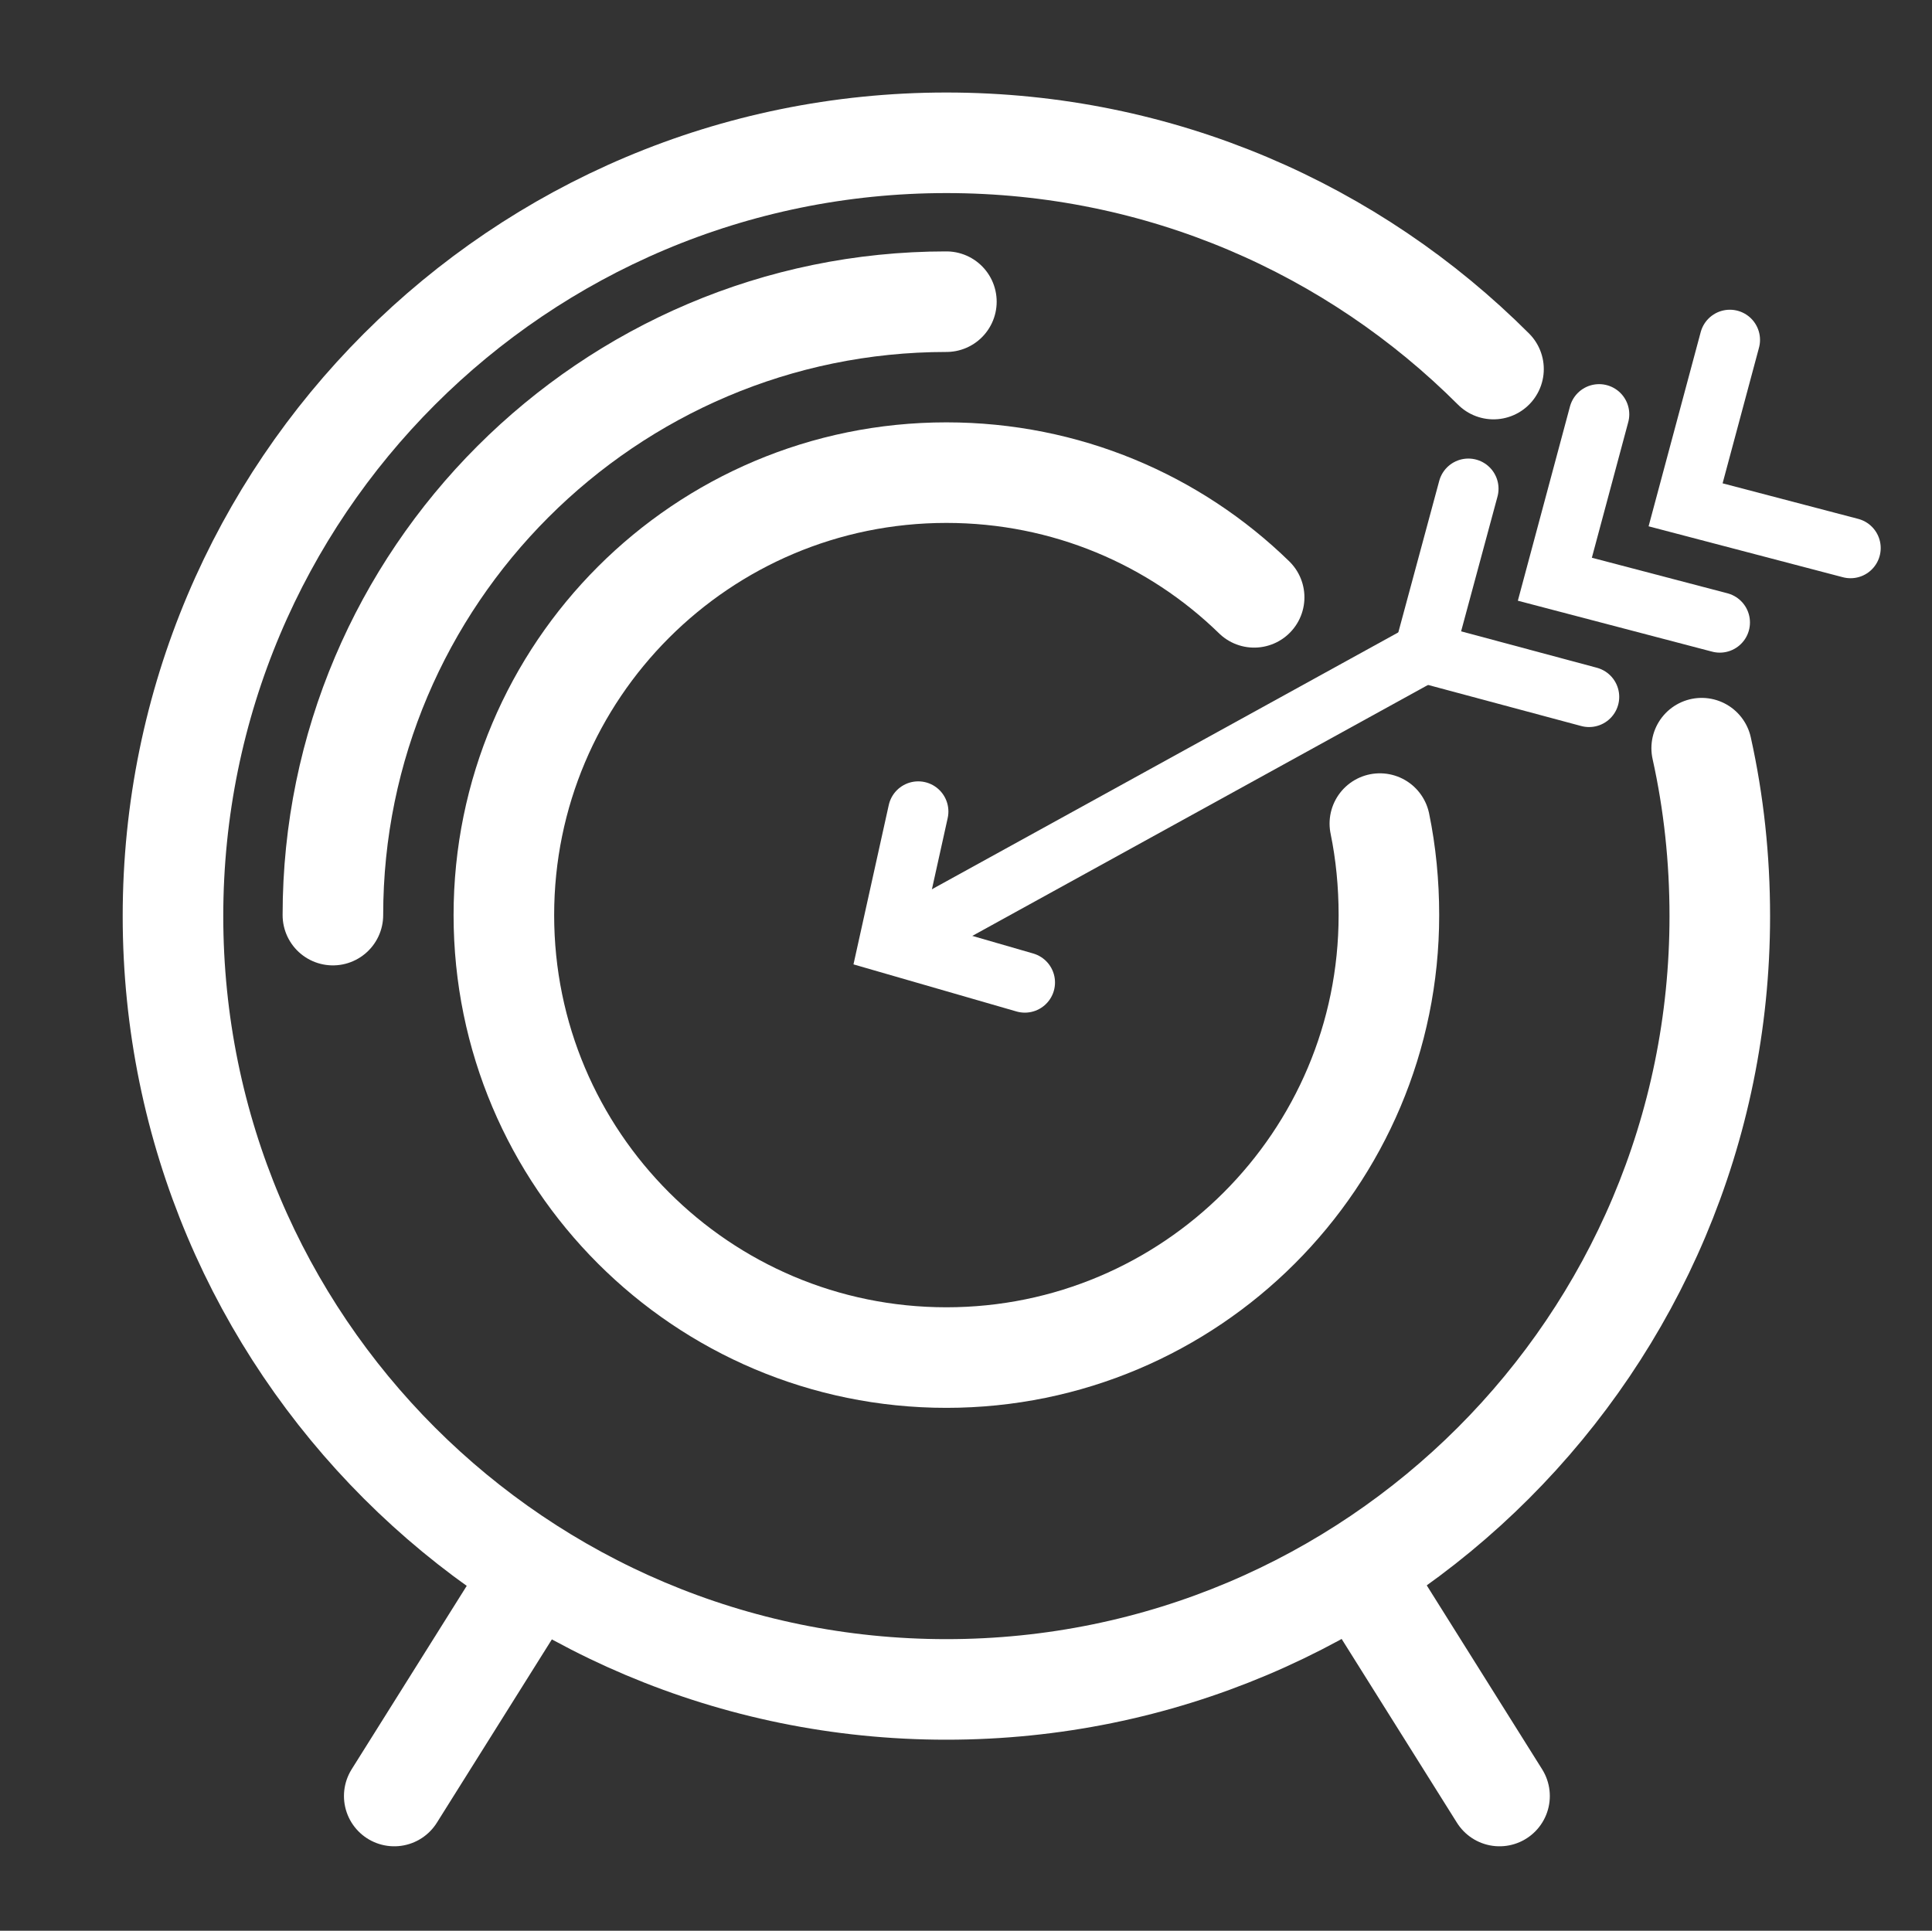
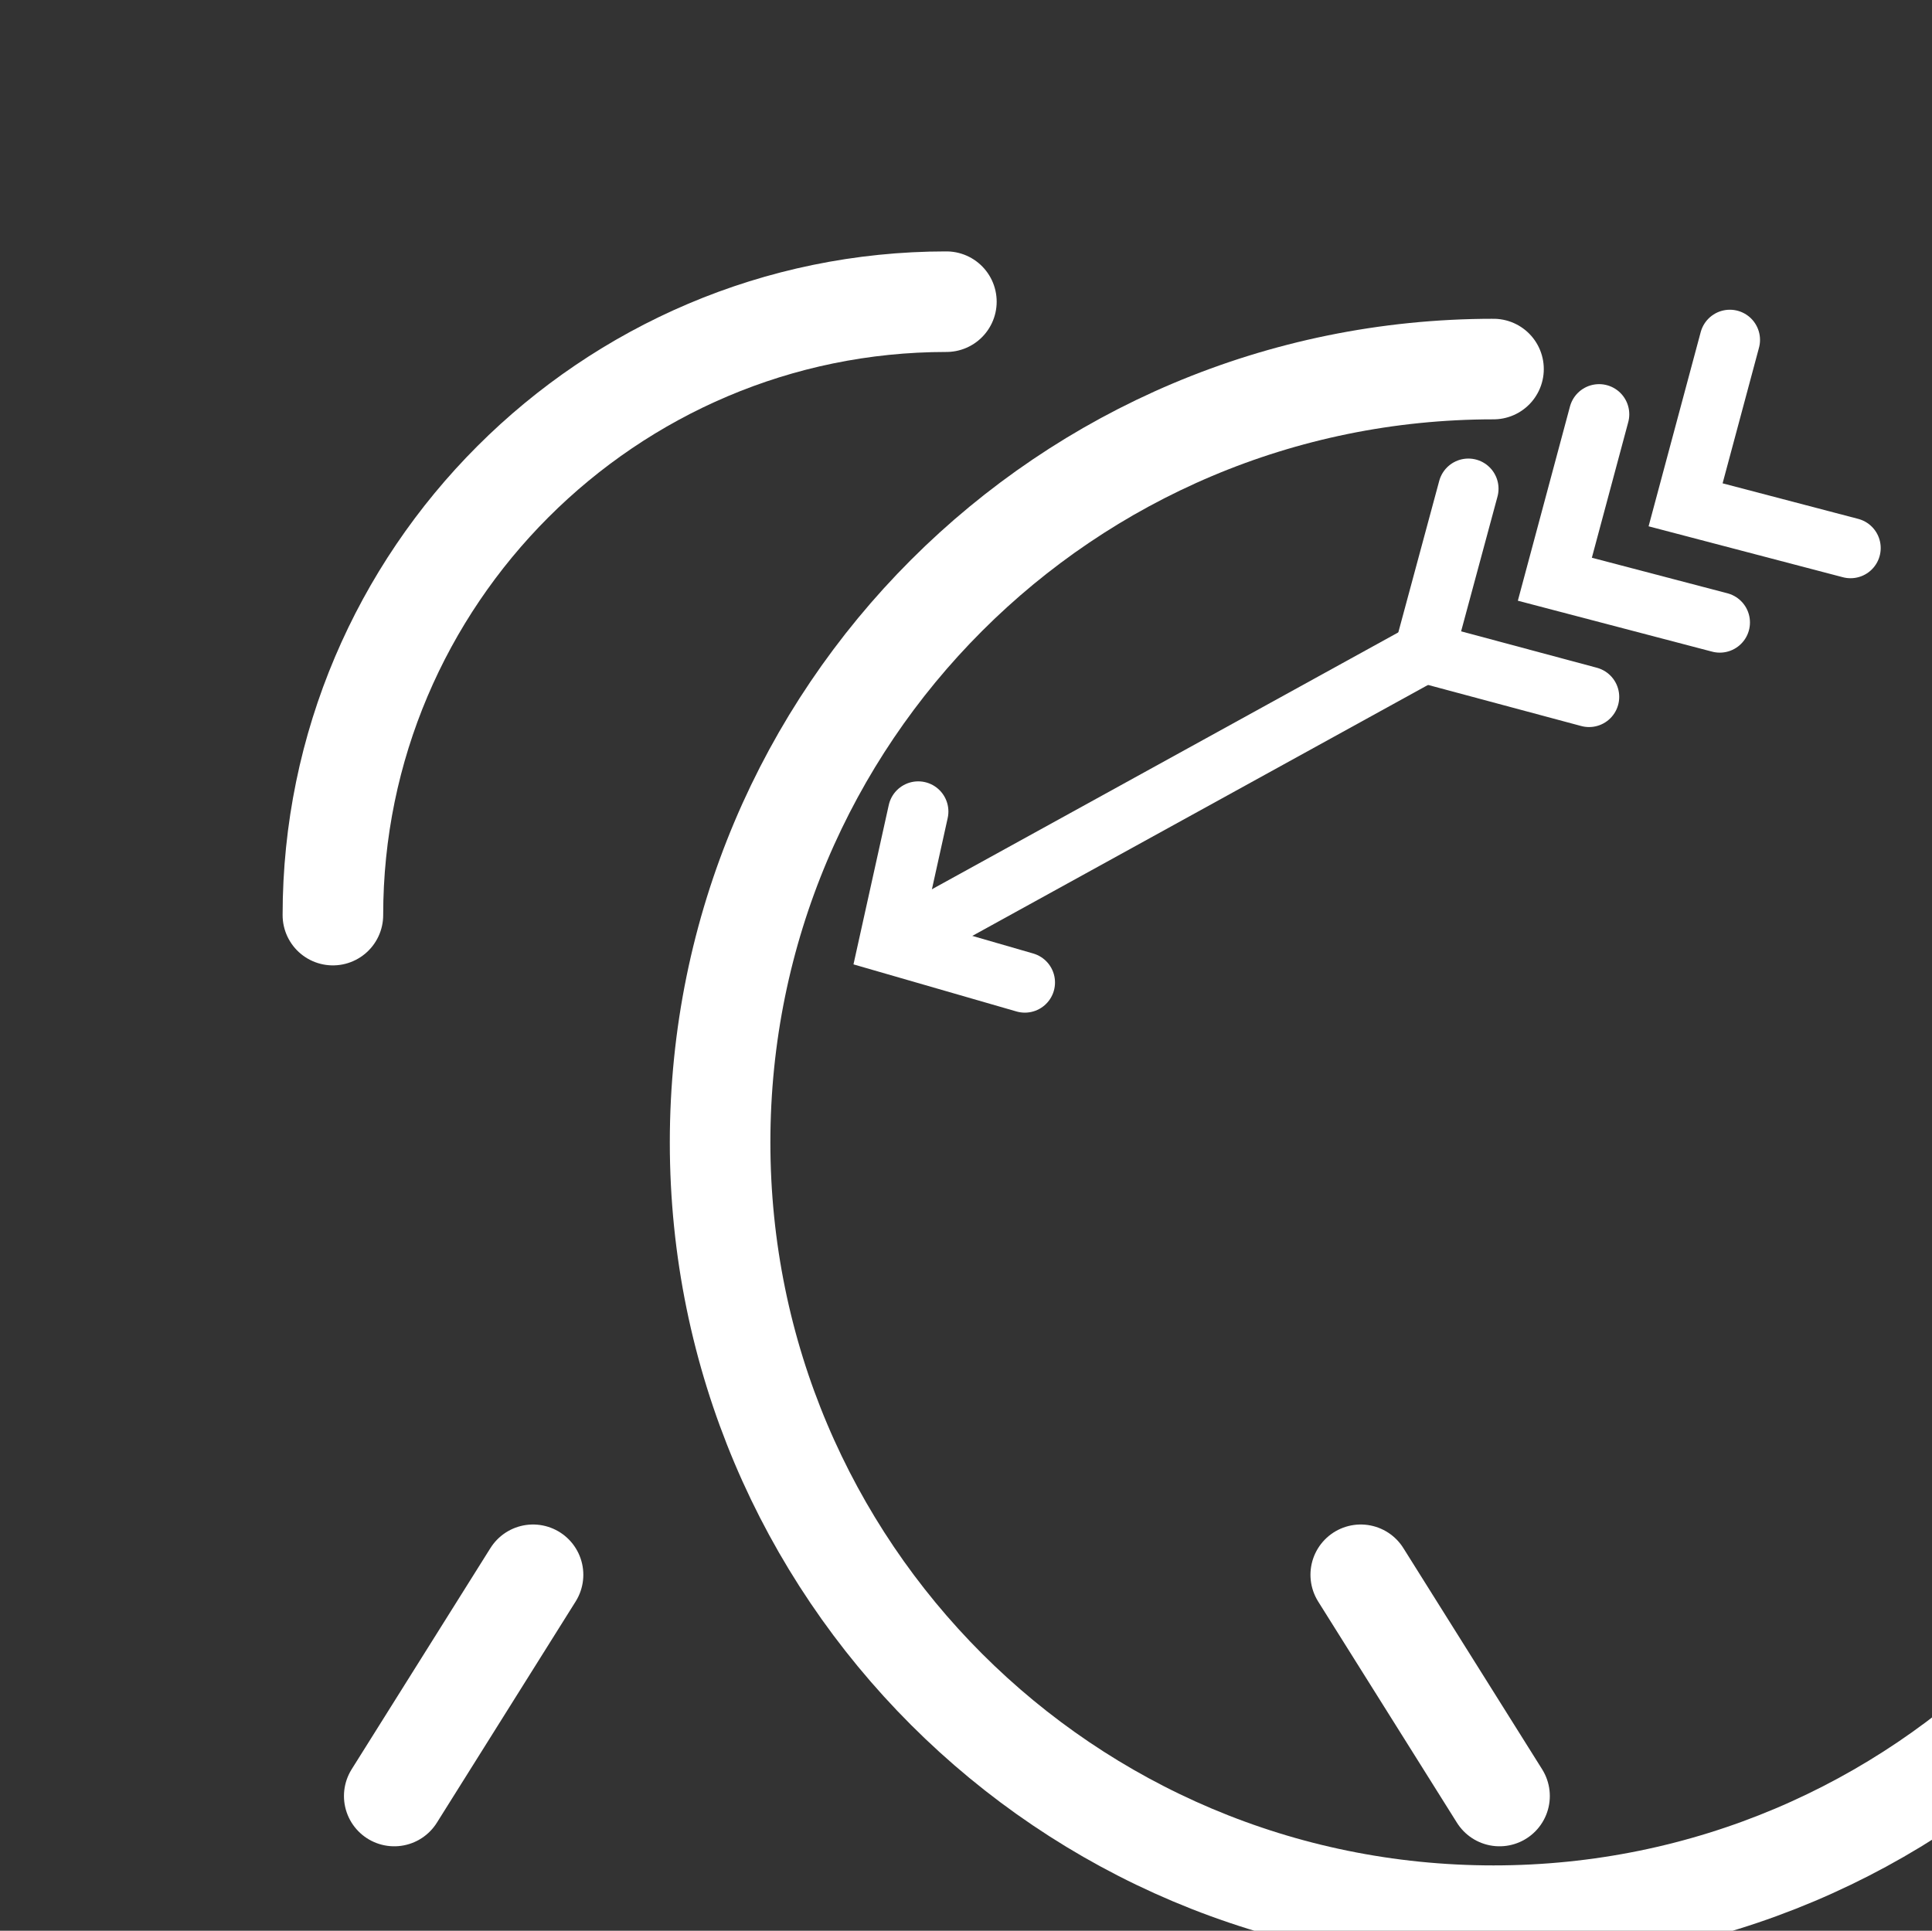
<svg xmlns="http://www.w3.org/2000/svg" version="1.1" id="圖層_1" x="0px" y="0px" viewBox="0 0 192.1 192" style="enable-background:new 0 0 192.1 192;" xml:space="preserve">
  <rect x="0" y="0" width="192.1" height="192" fill="#333333" stroke="none" />
  <style type="text/css">
	.st0{fill:none;stroke:#FFFFFF;stroke-width:10;stroke-linecap:round;stroke-miterlimit:10;}
	.st1{fill:none;stroke:#FFFFFF;stroke-width:6;stroke-linecap:round;stroke-miterlimit:10;}
</style>
  <title>icon_definite</title>
  <g>
-     <path class="st0" d="M148.5,36.7c-13.9-13.9-33.1-22.5-54.4-22.5c-42.5,0-76.9,34.4-76.9,76.9c0,42.5,34.4,76.9,76.9,76.9   c42.5,0,76.9-34.4,76.9-76.9c0-5.7-0.6-11.3-1.8-16.7" />
+     <path class="st0" d="M148.5,36.7c-42.5,0-76.9,34.4-76.9,76.9c0,42.5,34.4,76.9,76.9,76.9   c42.5,0,76.9-34.4,76.9-76.9c0-5.7-0.6-11.3-1.8-16.7" />
    <path class="st0" d="M94.1,30c-33.6,0-61,27.4-61,61" />
-     <path class="st0" d="M124.7,59.4C116.8,51.7,106,47,94.1,47c-24.3,0-44,19.7-44,44c0,24.3,19.7,44,44,44c24.3,0,44-19.7,44-44   c0-3.1-0.3-6.2-0.9-9.1" />
    <line class="st0" x1="53" y1="156.6" x2="39.2" y2="178.6" />
    <line class="st0" x1="135.3" y1="156.6" x2="149.1" y2="178.6" />
    <line class="st1" x1="90.4" y1="93.1" x2="141.6" y2="64.9" />
    <polyline class="st1" points="158,69.3 141.6,64.9 146,48.6  " />
    <polyline class="st1" points="171,61.9 154.6,57.6 159,41.2  " />
    <polyline class="st1" points="184,54.5 167.6,50.2 172,33.8  " />
    <polyline class="st1" points="91.3,80.7 88.4,93.8 101.9,97.7  " />
  </g>
</svg>